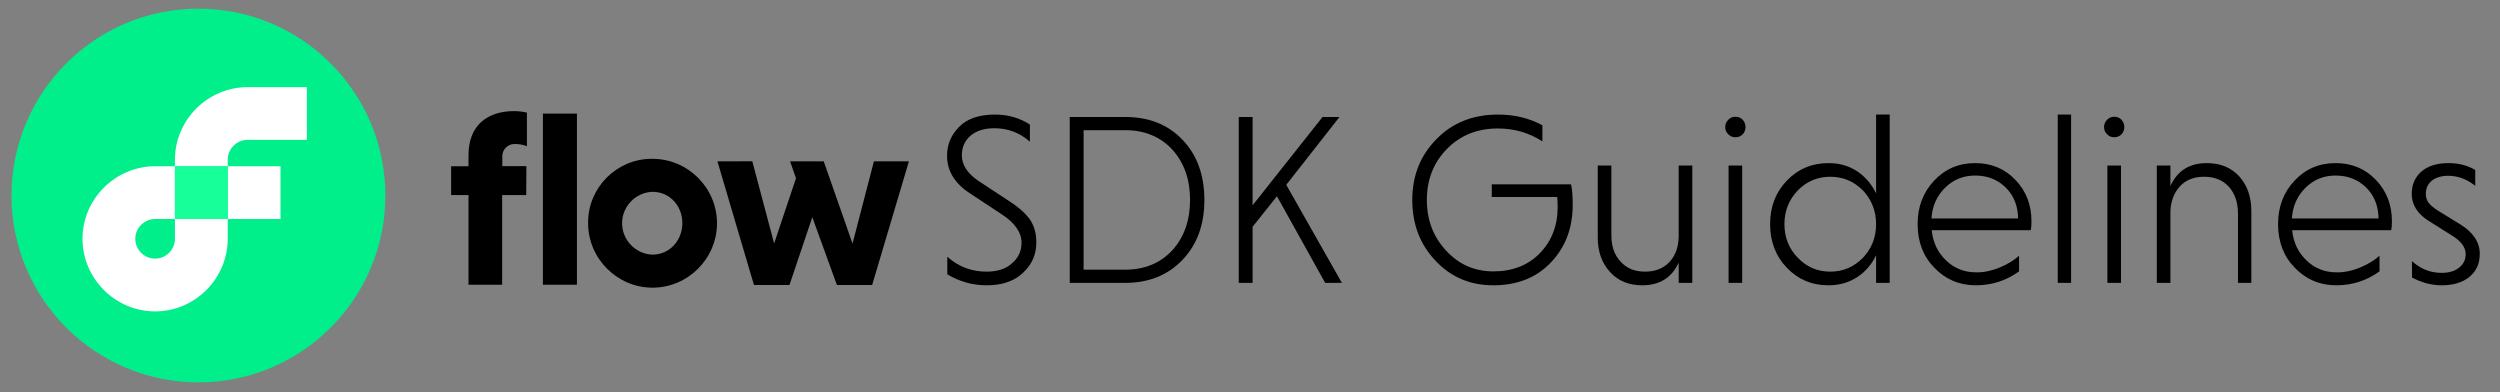
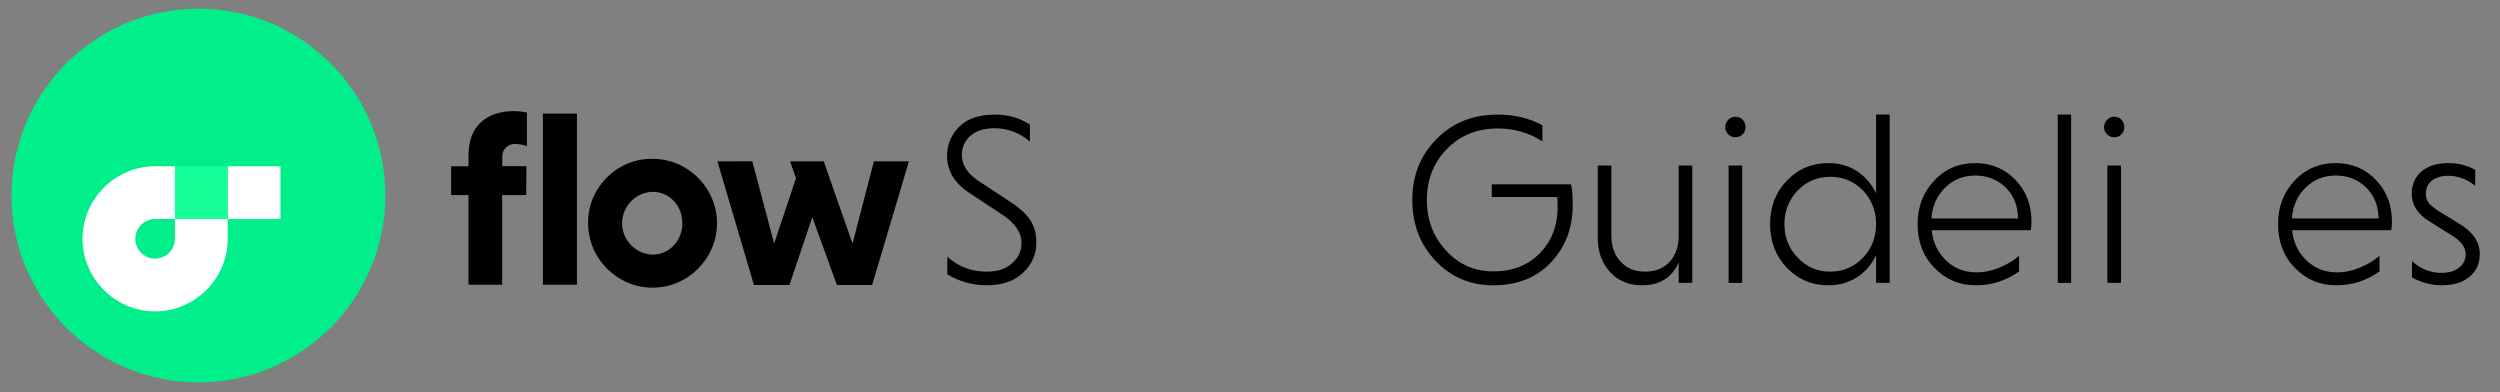
<svg xmlns="http://www.w3.org/2000/svg" width="100%" height="100%" viewBox="0 0 669 105" version="1.1" xml:space="preserve" style="fill-rule:evenodd;clip-rule:evenodd;stroke-linejoin:round;stroke-miterlimit:2;">
  <rect x="0" y="0" width="669" height="105" fill="#808080" stroke="none" />
  <g transform="matrix(1,0,0,1,-3.08,-802)">
    <g id="Artboard1" transform="matrix(1.749,0,0,1,3.08,802)">
-       <rect x="0" y="0" width="382.43" height="104.63" style="fill:none;" />
      <g id="Layer_1" transform="matrix(0.572,0,0,1,-4.44089e-16,0)">
        <path d="M140.76,52.2L134.32,52.2L134.32,76.2L125.32,76.2L125.32,52.2L120.67,52.2L120.67,44.49L125.32,44.49L125.32,41.49C125.32,33.72 130.17,29.73 137.55,29.73C138.691,29.741 139.828,29.875 140.94,30.13L140.94,39.13C139.966,38.745 138.928,38.545 137.88,38.54C137.797,38.534 137.714,38.53 137.63,38.53C135.831,38.53 134.35,40.011 134.35,41.81C134.35,41.894 134.354,41.977 134.36,42.06L134.36,44.45L140.8,44.45L140.76,52.2ZM154.32,76.2L145.22,76.2L145.22,30.4L154.32,30.4L154.32,76.2Z" style="fill-rule:nonzero;" />
        <path d="M174.52,42.5C174.53,42.5 174.54,42.5 174.55,42.5C184.008,42.5 191.79,50.282 191.79,59.74C191.79,69.198 184.008,76.98 174.55,76.98C165.092,76.98 157.31,69.198 157.31,59.74C157.31,59.73 157.31,59.72 157.31,59.71C157.309,59.64 157.309,59.569 157.309,59.499C157.309,50.173 164.983,42.499 174.309,42.499C174.379,42.499 174.45,42.499 174.52,42.5ZM174.52,68.14C179.17,68.14 182.52,64.29 182.52,59.71C182.52,55.13 179.2,51.33 174.52,51.33C170.018,51.485 166.4,55.231 166.4,59.735C166.4,64.239 170.018,67.985 174.52,68.14Z" style="fill-rule:nonzero;" />
        <path d="M201.23,43.16L207.07,65.16L212.92,47.69L211.33,43.17L220.33,43.17L228.04,65.17L233.76,43.17L243.12,43.17L233.29,76.26L223.86,76.26L217.28,58.12L211.17,76.26L201.67,76.26L191.9,43.17L201.23,43.16Z" style="fill-rule:nonzero;" />
        <circle cx="53.08" cy="52.32" r="50" style="fill:rgb(0,239,139);" />
        <rect x="60.91" y="44.49" width="14.12" height="14.12" style="fill:white;" />
        <path d="M46.79,63.9C46.79,63.903 46.79,63.907 46.79,63.91C46.79,66.817 44.398,69.21 41.49,69.21C38.583,69.21 36.19,66.817 36.19,63.91C36.19,61.002 38.583,58.61 41.49,58.61C41.493,58.61 41.497,58.61 41.5,58.61L46.79,58.61L46.79,44.49L41.5,44.49C41.497,44.49 41.493,44.49 41.49,44.49C30.837,44.49 22.07,53.257 22.07,63.91C22.07,74.563 30.837,83.33 41.49,83.33C52.143,83.33 60.91,74.563 60.91,63.91C60.91,63.907 60.91,63.903 60.91,63.9L60.91,58.61L46.79,58.61L46.79,63.9Z" style="fill:white;fill-rule:nonzero;" />
-         <path d="M66.2,37.43L82.08,37.43L82.08,23.32L66.2,23.32C55.556,23.331 46.801,32.086 46.79,42.73L46.79,44.49L60.91,44.49L60.91,42.73C60.915,39.828 63.298,37.441 66.2,37.43Z" style="fill:white;fill-rule:nonzero;" />
        <rect x="46.79" y="44.49" width="14.12" height="14.12" style="fill:rgb(22,255,153);fill-rule:nonzero;" />
        <g transform="matrix(0.811,0,0,0.829,23.544,-77.673)">
          <g transform="matrix(78.729,0,0,78.729,279,185)">
            <path d="M0.402,-0.649L0.402,-0.579C0.359,-0.616 0.309,-0.634 0.253,-0.634C0.212,-0.634 0.179,-0.624 0.154,-0.604C0.129,-0.583 0.117,-0.556 0.117,-0.523C0.117,-0.484 0.14,-0.449 0.185,-0.419L0.317,-0.334C0.358,-0.308 0.387,-0.282 0.404,-0.257C0.421,-0.231 0.429,-0.201 0.429,-0.166C0.429,-0.117 0.411,-0.076 0.374,-0.042C0.337,-0.007 0.286,0.01 0.221,0.01C0.162,0.01 0.107,-0.005 0.056,-0.035L0.056,-0.107C0.103,-0.066 0.158,-0.046 0.22,-0.046C0.266,-0.046 0.302,-0.057 0.328,-0.081C0.354,-0.103 0.367,-0.131 0.367,-0.164C0.367,-0.207 0.339,-0.246 0.284,-0.281L0.154,-0.365C0.088,-0.406 0.055,-0.458 0.055,-0.521C0.055,-0.567 0.072,-0.607 0.106,-0.64C0.139,-0.673 0.189,-0.69 0.256,-0.69C0.311,-0.69 0.36,-0.676 0.402,-0.649Z" style="fill-rule:nonzero;" />
          </g>
          <g transform="matrix(78.729,0,0,78.729,316.318,185)">
-             <path d="M0.095,-0L0.095,-0.68L0.328,-0.68C0.427,-0.68 0.507,-0.649 0.568,-0.586C0.629,-0.523 0.659,-0.441 0.659,-0.34C0.659,-0.239 0.629,-0.158 0.568,-0.095C0.507,-0.032 0.427,-0 0.328,-0L0.095,-0ZM0.327,-0.626L0.153,-0.626L0.153,-0.054L0.327,-0.054C0.409,-0.054 0.475,-0.081 0.525,-0.134C0.574,-0.187 0.599,-0.256 0.599,-0.34C0.599,-0.424 0.574,-0.493 0.525,-0.546C0.475,-0.599 0.409,-0.626 0.327,-0.626Z" style="fill-rule:nonzero;" />
-           </g>
+             </g>
          <g transform="matrix(78.729,0,0,78.729,372.058,185)">
-             <path d="M0.095,-0L0.095,-0.68L0.153,-0.68L0.153,-0.318L0.446,-0.68L0.517,-0.68L0.294,-0.402L0.527,-0L0.457,-0L0.255,-0.355L0.153,-0.23L0.153,-0L0.095,-0Z" style="fill-rule:nonzero;" />
-           </g>
+             </g>
          <g transform="matrix(78.729,0,0,78.729,433.073,185)">
            <path d="M0.592,-0.646L0.592,-0.58C0.537,-0.615 0.475,-0.633 0.406,-0.633C0.319,-0.633 0.248,-0.605 0.192,-0.549C0.136,-0.493 0.108,-0.423 0.108,-0.34C0.108,-0.259 0.134,-0.19 0.188,-0.133C0.241,-0.076 0.307,-0.047 0.387,-0.047C0.467,-0.047 0.532,-0.072 0.582,-0.122C0.631,-0.172 0.656,-0.235 0.656,-0.31C0.656,-0.332 0.655,-0.346 0.654,-0.352L0.38,-0.352L0.38,-0.404L0.712,-0.404C0.717,-0.385 0.719,-0.357 0.719,-0.32C0.719,-0.225 0.689,-0.147 0.628,-0.084C0.567,-0.021 0.487,0.01 0.386,0.01C0.289,0.01 0.208,-0.024 0.144,-0.091C0.079,-0.158 0.047,-0.241 0.047,-0.34C0.047,-0.44 0.081,-0.523 0.149,-0.59C0.216,-0.657 0.302,-0.69 0.406,-0.69C0.476,-0.69 0.538,-0.675 0.592,-0.646Z" style="fill-rule:nonzero;" />
          </g>
          <g transform="matrix(78.729,0,0,78.729,492.356,185)">
            <path d="M0.41,-0L0.41,-0.083C0.381,-0.021 0.33,0.01 0.257,0.01C0.201,0.01 0.156,-0.008 0.122,-0.045C0.088,-0.081 0.071,-0.128 0.071,-0.186L0.071,-0.481L0.128,-0.481L0.128,-0.196C0.128,-0.151 0.14,-0.115 0.166,-0.088C0.191,-0.06 0.225,-0.046 0.269,-0.046C0.312,-0.046 0.345,-0.059 0.371,-0.085C0.396,-0.111 0.409,-0.146 0.41,-0.189L0.41,-0.481L0.467,-0.481L0.467,-0L0.41,-0Z" style="fill-rule:nonzero;" />
          </g>
          <g transform="matrix(78.729,0,0,78.729,535.185,185)">
            <path d="M0.132,-0.481L0.132,-0L0.075,-0L0.075,-0.481L0.132,-0.481ZM0.061,-0.639C0.061,-0.65 0.065,-0.66 0.074,-0.669C0.082,-0.677 0.092,-0.681 0.103,-0.681C0.116,-0.681 0.126,-0.677 0.134,-0.669C0.142,-0.66 0.146,-0.65 0.146,-0.639C0.146,-0.627 0.142,-0.617 0.134,-0.609C0.126,-0.601 0.116,-0.597 0.103,-0.597C0.092,-0.597 0.082,-0.601 0.074,-0.609C0.065,-0.617 0.061,-0.627 0.061,-0.639Z" style="fill-rule:nonzero;" />
          </g>
          <g transform="matrix(78.729,0,0,78.729,551.482,185)">
            <path d="M0.486,-0L0.486,-0.113C0.467,-0.075 0.441,-0.045 0.406,-0.023C0.371,-0.001 0.332,0.01 0.287,0.01C0.217,0.01 0.159,-0.014 0.112,-0.062C0.065,-0.11 0.042,-0.17 0.042,-0.241C0.042,-0.312 0.065,-0.371 0.112,-0.419C0.159,-0.467 0.217,-0.491 0.287,-0.491C0.332,-0.491 0.371,-0.48 0.406,-0.458C0.441,-0.435 0.467,-0.405 0.486,-0.367L0.486,-0.69L0.543,-0.69L0.543,-0L0.486,-0ZM0.486,-0.241C0.486,-0.295 0.467,-0.341 0.431,-0.379C0.393,-0.416 0.348,-0.435 0.294,-0.435C0.24,-0.435 0.195,-0.416 0.158,-0.379C0.121,-0.341 0.102,-0.295 0.102,-0.241C0.102,-0.186 0.121,-0.14 0.158,-0.103C0.195,-0.065 0.24,-0.046 0.294,-0.046C0.348,-0.046 0.393,-0.065 0.431,-0.103C0.467,-0.14 0.486,-0.186 0.486,-0.241Z" style="fill-rule:nonzero;" />
          </g>
          <g transform="matrix(78.729,0,0,78.729,600.136,185)">
            <path d="M0.516,-0.216L0.101,-0.216C0.106,-0.166 0.126,-0.125 0.161,-0.092C0.196,-0.059 0.238,-0.043 0.289,-0.043C0.322,-0.043 0.354,-0.05 0.386,-0.063C0.418,-0.076 0.445,-0.092 0.467,-0.111L0.467,-0.047C0.413,-0.009 0.353,0.01 0.286,0.01C0.217,0.01 0.159,-0.014 0.112,-0.062C0.065,-0.109 0.042,-0.169 0.042,-0.241C0.042,-0.312 0.065,-0.371 0.111,-0.419C0.157,-0.467 0.214,-0.491 0.283,-0.491C0.351,-0.491 0.407,-0.468 0.452,-0.422C0.497,-0.376 0.519,-0.319 0.519,-0.252C0.519,-0.236 0.518,-0.224 0.516,-0.216ZM0.283,-0.44C0.233,-0.44 0.191,-0.423 0.157,-0.39C0.122,-0.356 0.103,-0.314 0.1,-0.264L0.463,-0.264C0.462,-0.316 0.445,-0.358 0.411,-0.391C0.376,-0.424 0.334,-0.44 0.283,-0.44Z" style="fill-rule:nonzero;" />
          </g>
          <g transform="matrix(78.729,0,0,78.729,643.595,185)">
            <rect x="0.077" y="-0.69" width="0.056" height="0.69" style="fill-rule:nonzero;" />
          </g>
          <g transform="matrix(78.729,0,0,78.729,660.128,185)">
            <path d="M0.132,-0.481L0.132,-0L0.075,-0L0.075,-0.481L0.132,-0.481ZM0.061,-0.639C0.061,-0.65 0.065,-0.66 0.074,-0.669C0.082,-0.677 0.092,-0.681 0.103,-0.681C0.116,-0.681 0.126,-0.677 0.134,-0.669C0.142,-0.66 0.146,-0.65 0.146,-0.639C0.146,-0.627 0.142,-0.617 0.134,-0.609C0.126,-0.601 0.116,-0.597 0.103,-0.597C0.092,-0.597 0.082,-0.601 0.074,-0.609C0.065,-0.617 0.061,-0.627 0.061,-0.639Z" style="fill-rule:nonzero;" />
          </g>
          <g transform="matrix(78.729,0,0,78.729,676.425,185)">
-             <path d="M0.132,-0.481L0.132,-0.397C0.161,-0.46 0.212,-0.491 0.285,-0.491C0.341,-0.491 0.386,-0.473 0.42,-0.437C0.454,-0.4 0.471,-0.353 0.471,-0.295L0.471,-0L0.415,-0L0.415,-0.285C0.415,-0.33 0.402,-0.366 0.377,-0.394C0.352,-0.421 0.317,-0.435 0.273,-0.435C0.23,-0.435 0.197,-0.422 0.172,-0.396C0.147,-0.369 0.133,-0.334 0.132,-0.291L0.132,-0L0.075,-0L0.075,-0.481L0.132,-0.481Z" style="fill-rule:nonzero;" />
-           </g>
+             </g>
          <g transform="matrix(78.729,0,0,78.729,719.017,185)">
            <path d="M0.516,-0.216L0.101,-0.216C0.106,-0.166 0.126,-0.125 0.161,-0.092C0.196,-0.059 0.238,-0.043 0.289,-0.043C0.322,-0.043 0.354,-0.05 0.386,-0.063C0.418,-0.076 0.445,-0.092 0.467,-0.111L0.467,-0.047C0.413,-0.009 0.353,0.01 0.286,0.01C0.217,0.01 0.159,-0.014 0.112,-0.062C0.065,-0.109 0.042,-0.169 0.042,-0.241C0.042,-0.312 0.065,-0.371 0.111,-0.419C0.157,-0.467 0.214,-0.491 0.283,-0.491C0.351,-0.491 0.407,-0.468 0.452,-0.422C0.497,-0.376 0.519,-0.319 0.519,-0.252C0.519,-0.236 0.518,-0.224 0.516,-0.216ZM0.283,-0.44C0.233,-0.44 0.191,-0.423 0.157,-0.39C0.122,-0.356 0.103,-0.314 0.1,-0.264L0.463,-0.264C0.462,-0.316 0.445,-0.358 0.411,-0.391C0.376,-0.424 0.334,-0.44 0.283,-0.44Z" style="fill-rule:nonzero;" />
          </g>
          <g transform="matrix(78.729,0,0,78.729,762.476,185)">
            <path d="M0.316,-0.463L0.316,-0.398C0.281,-0.425 0.244,-0.439 0.203,-0.439C0.174,-0.439 0.151,-0.432 0.134,-0.419C0.117,-0.405 0.109,-0.387 0.109,-0.365C0.109,-0.35 0.113,-0.338 0.121,-0.328C0.129,-0.318 0.142,-0.307 0.16,-0.296L0.253,-0.24C0.308,-0.207 0.335,-0.166 0.335,-0.119C0.335,-0.078 0.32,-0.047 0.291,-0.024C0.262,-0.001 0.223,0.01 0.175,0.01C0.132,0.01 0.091,-0.001 0.051,-0.022L0.051,-0.089C0.087,-0.057 0.128,-0.041 0.175,-0.041C0.206,-0.041 0.231,-0.048 0.249,-0.063C0.267,-0.077 0.276,-0.095 0.276,-0.118C0.276,-0.146 0.256,-0.172 0.217,-0.195L0.121,-0.254C0.074,-0.283 0.05,-0.32 0.05,-0.365C0.05,-0.402 0.063,-0.432 0.09,-0.456C0.117,-0.479 0.155,-0.491 0.204,-0.491C0.245,-0.491 0.283,-0.482 0.316,-0.463Z" style="fill-rule:nonzero;" />
          </g>
        </g>
      </g>
    </g>
  </g>
</svg>